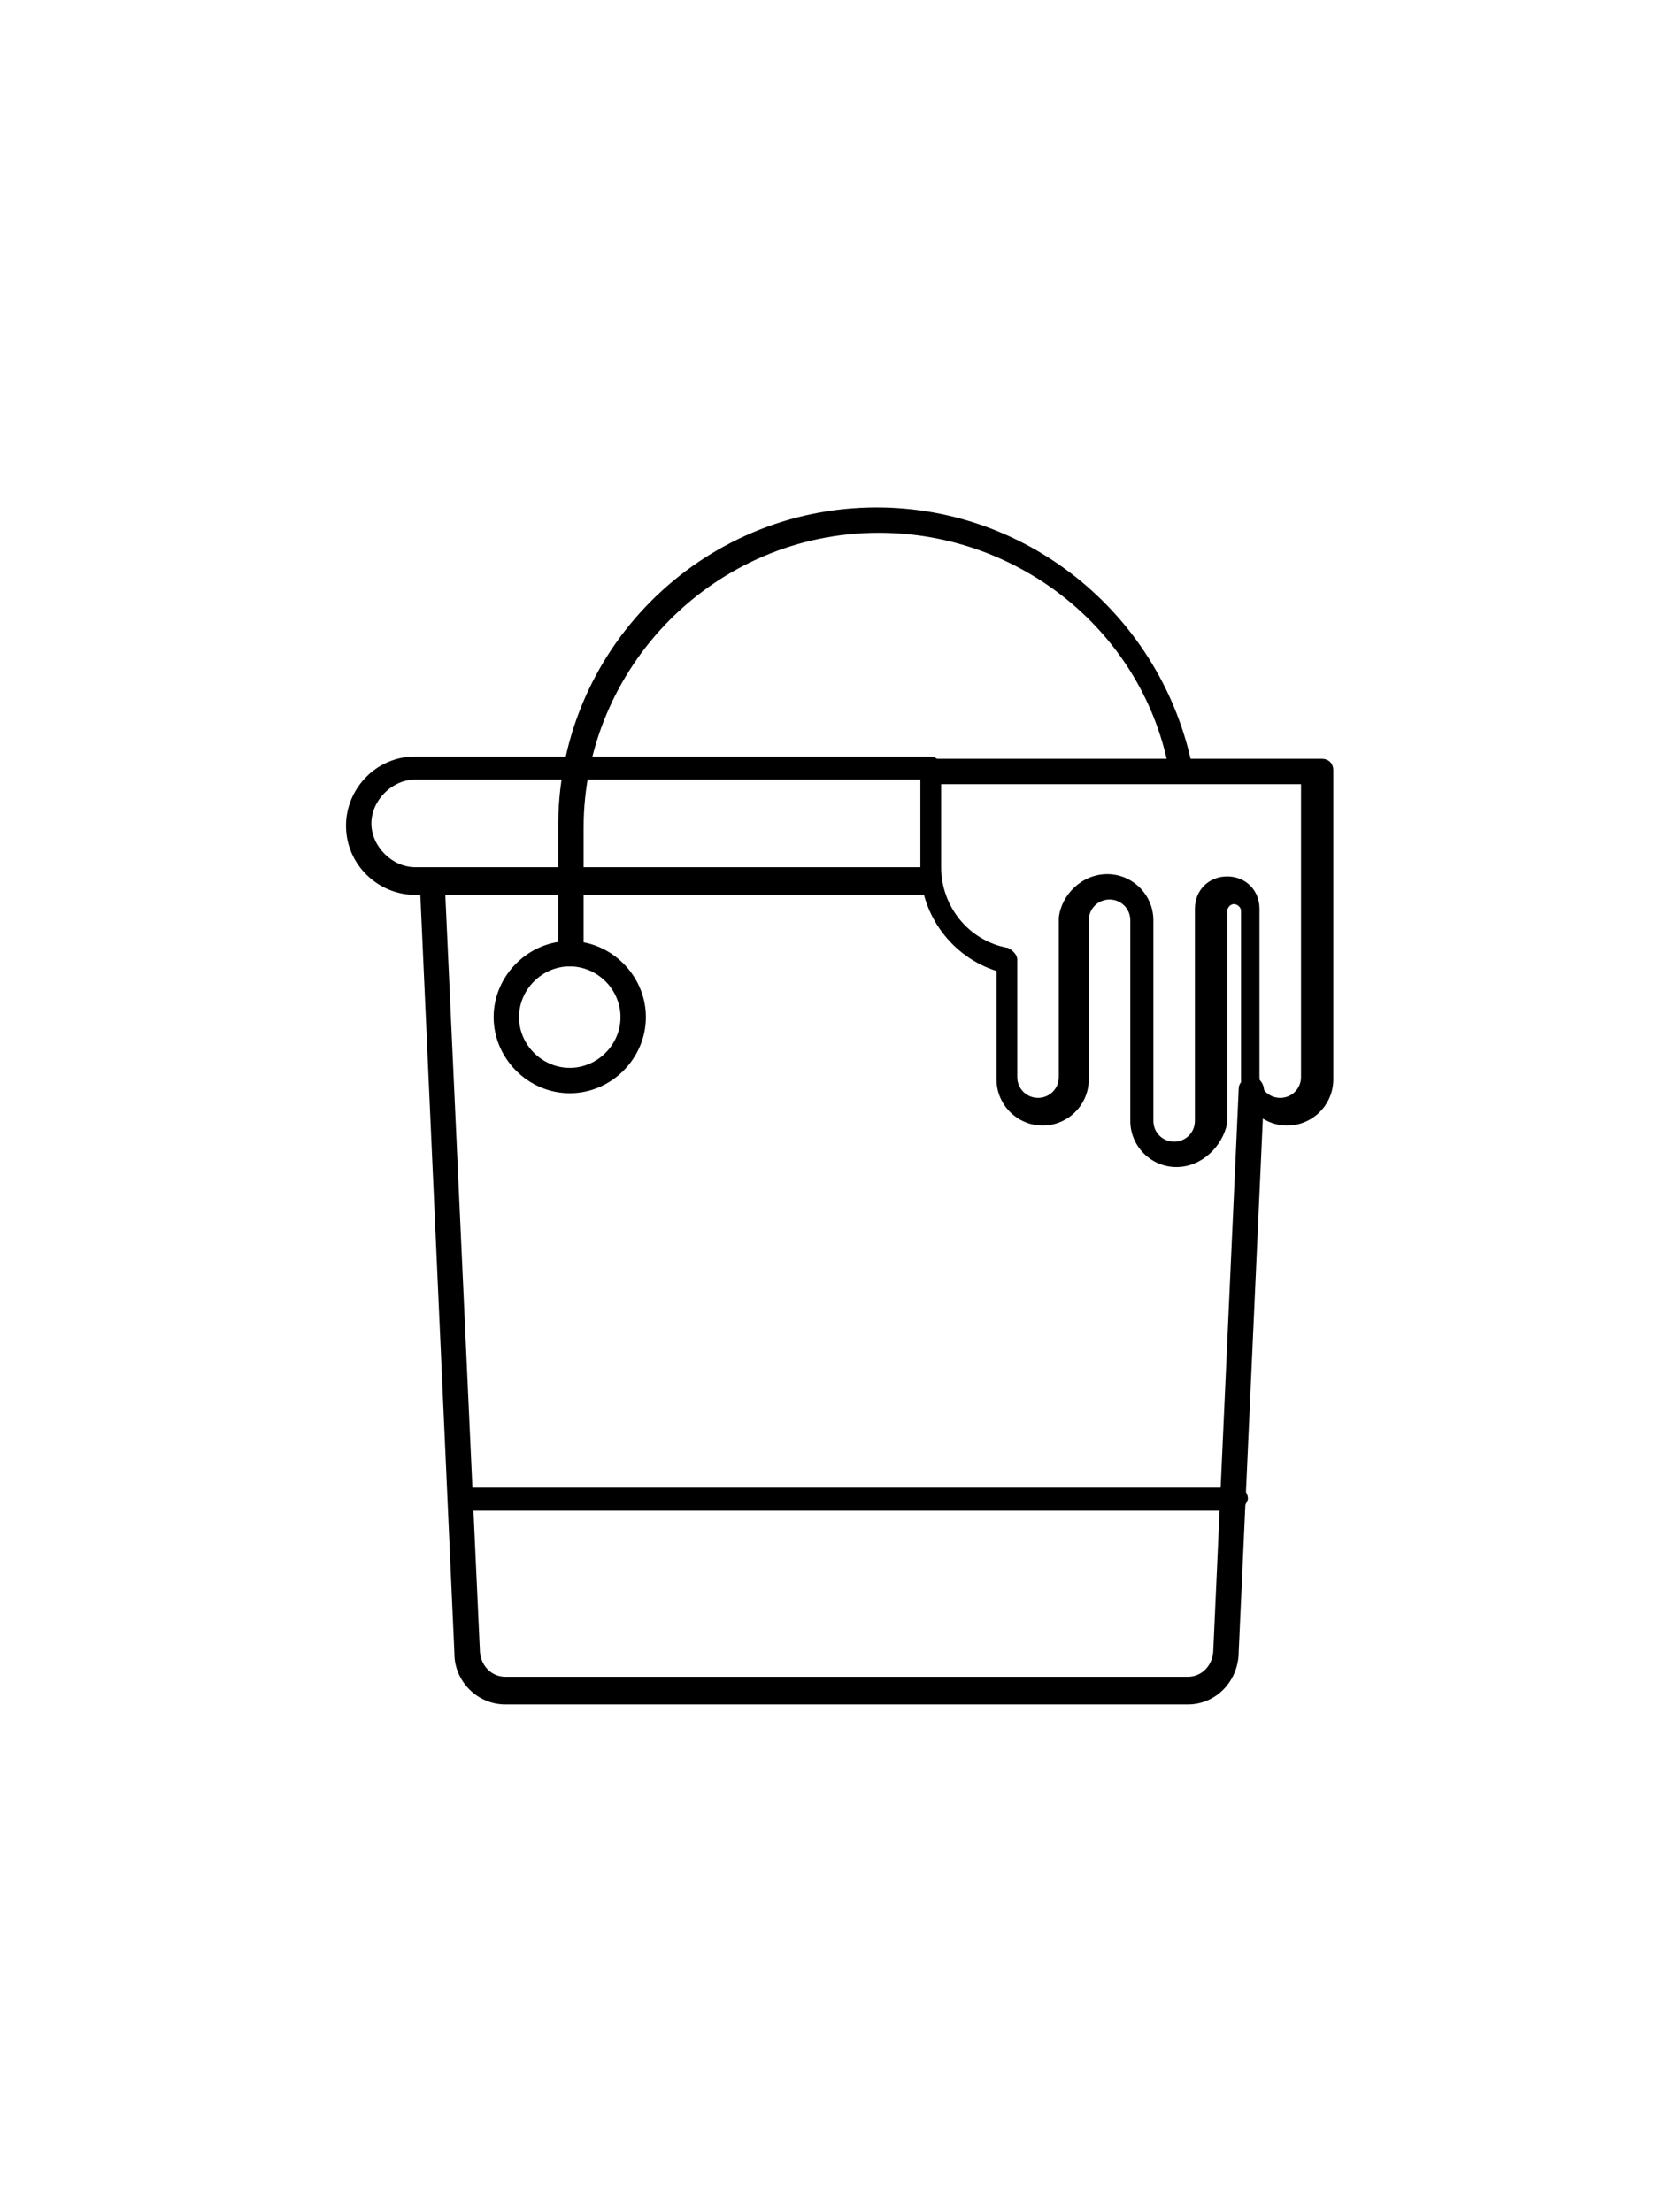
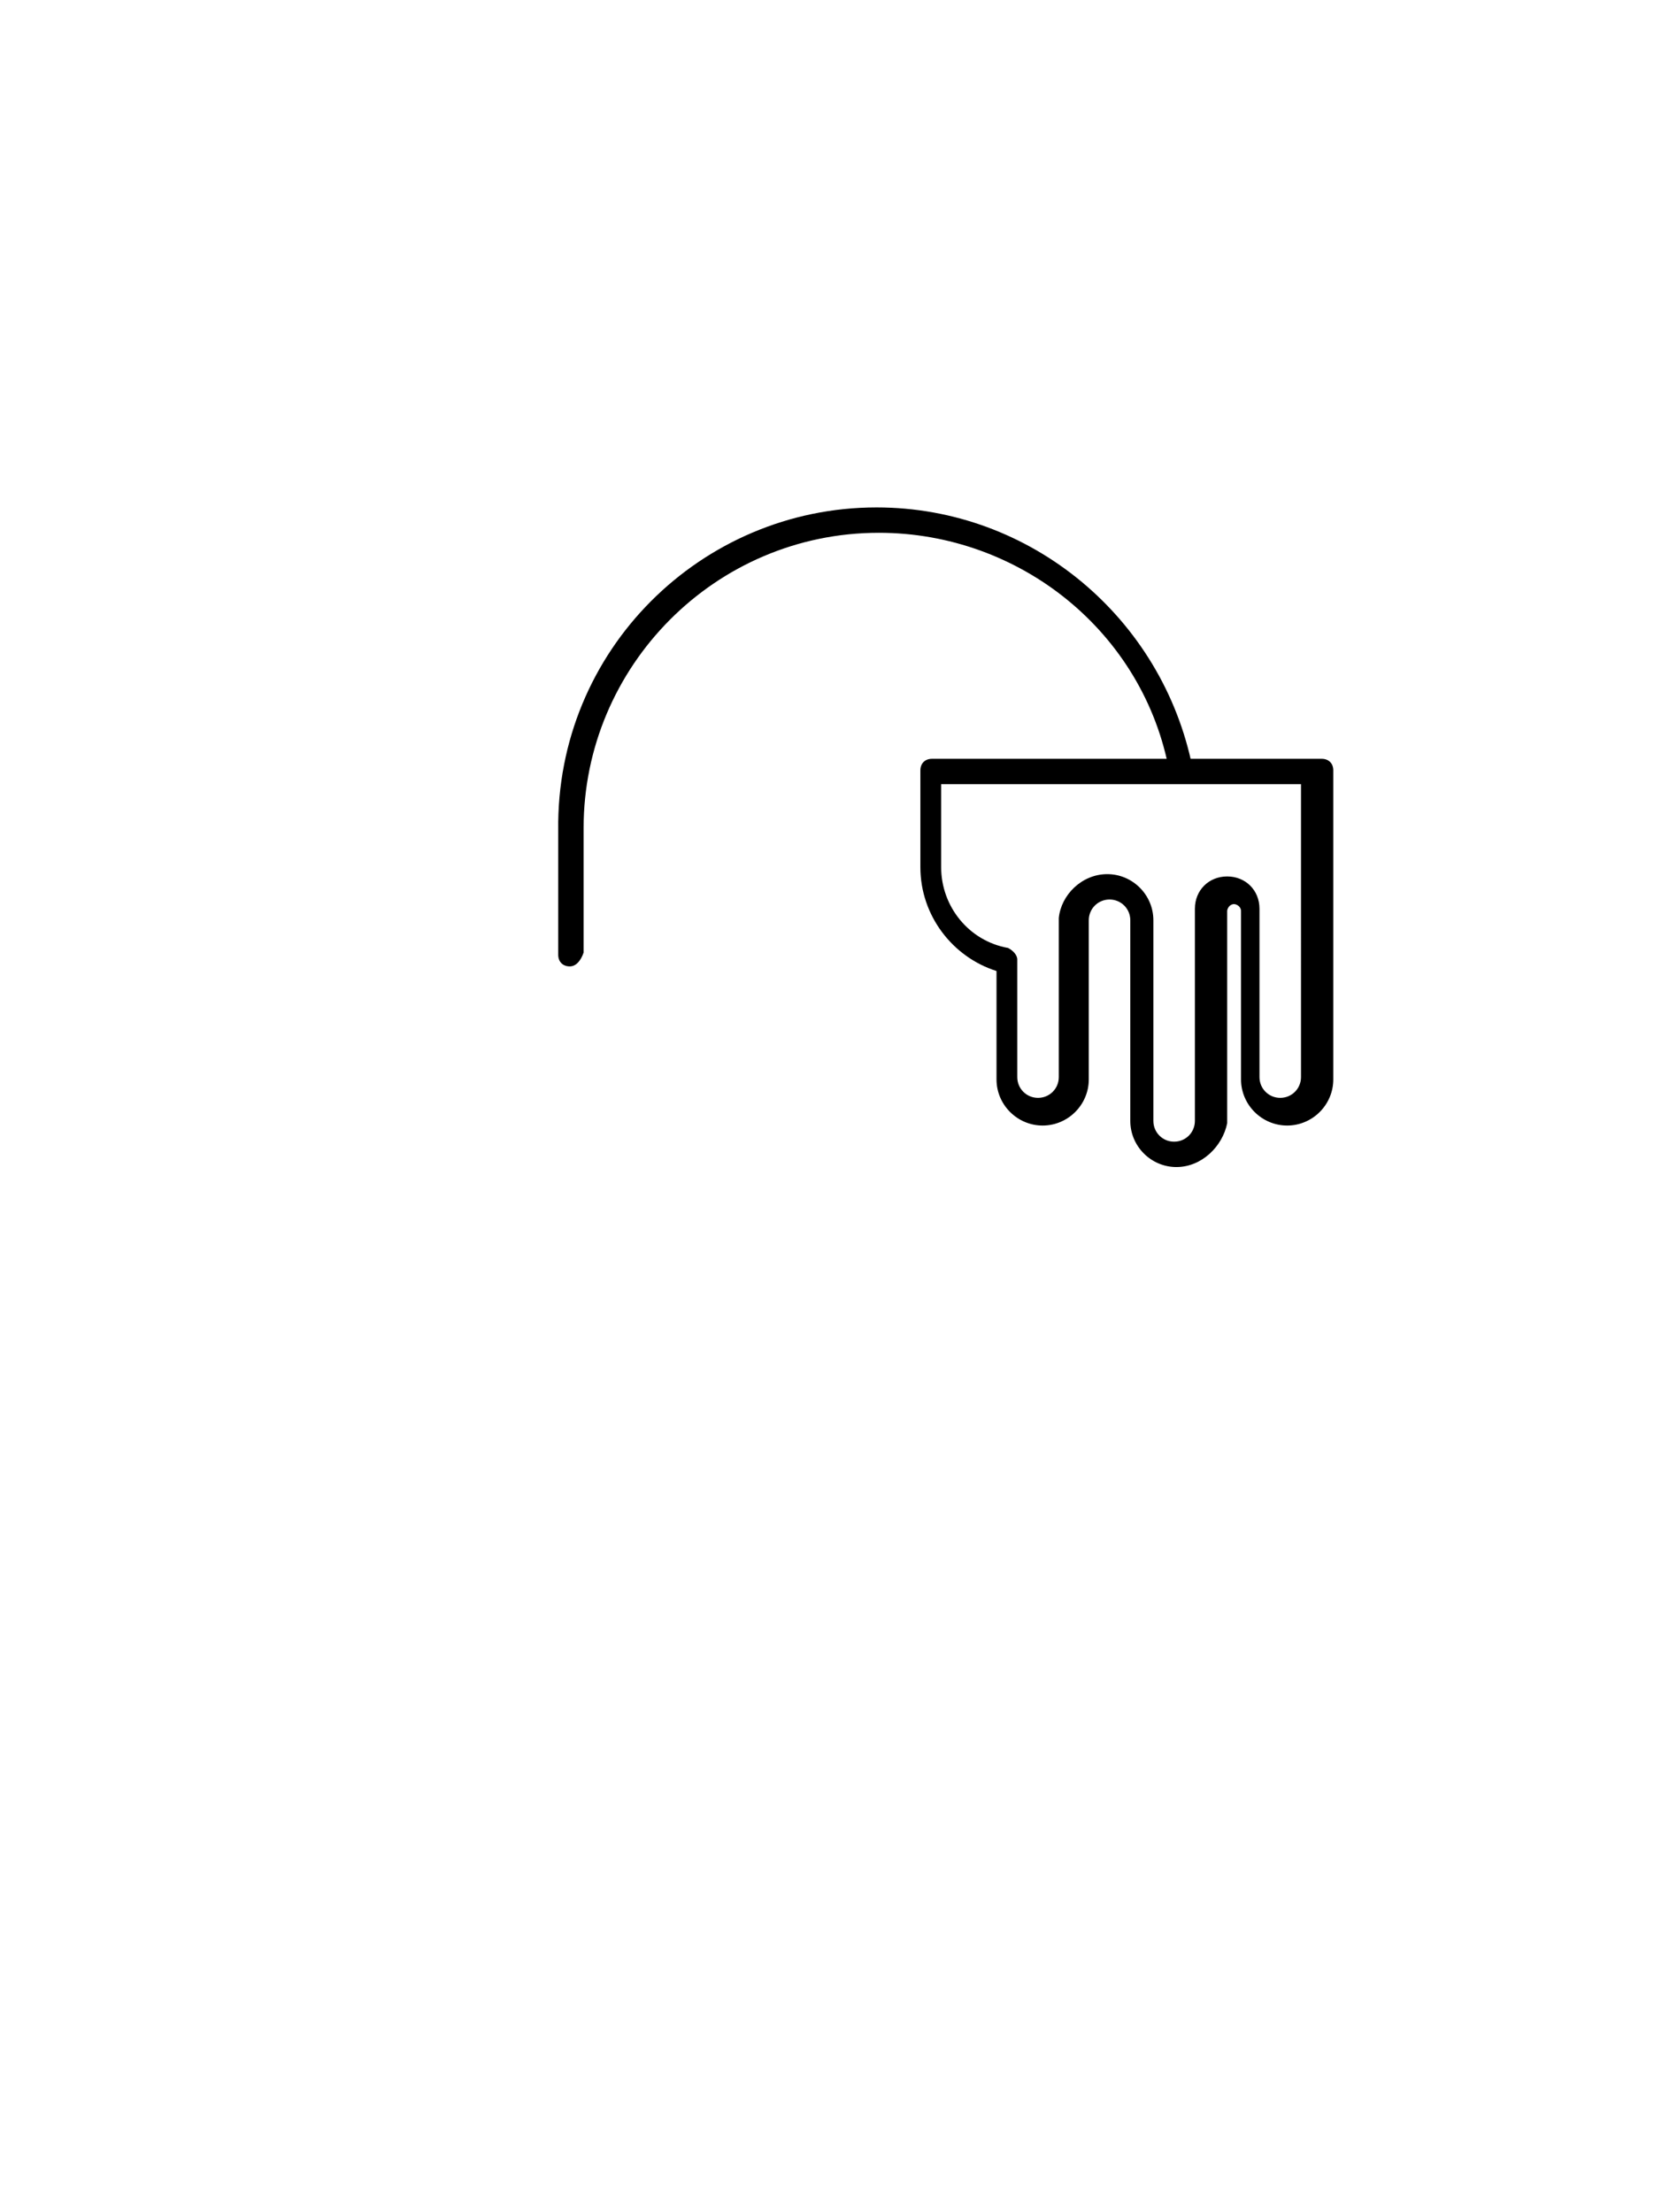
<svg xmlns="http://www.w3.org/2000/svg" version="1.1" id="レイヤー_1" x="0" y="0" viewBox="0 0 72.7 95.9" xml:space="preserve">
  <style>.st0{fill-rule:evenodd;clip-rule:evenodd}</style>
  <g id="Layer_x0020_1_36_">
    <g id="_306595608">
-       <path id="_306596064" class="st0" d="M51.5 73.9H21.9c-1.2 0-2.2-1-2.2-2.2l-1.5-33.4c0-.1 0-.3.1-.4.1-.1.2-.2.4-.2h21.6c.3 0 .5.2.5.5s-.2.5-.5.5h-21l1.5 32.8c0 .7.5 1.2 1.1 1.2h29.6c.6 0 1.1-.5 1.1-1.2l1.1-24.3c0-.3.3-.5.6-.5s.5.3.5.6l-1.1 24.3c0 1.3-1 2.3-2.2 2.3z" />
-       <path id="_306596304" class="st0" d="M53.5 65.5H20c-.3 0-.5-.2-.5-.5s.2-.5.5-.5h33.6c.3 0 .5.2.5.5-.1.3-.3.5-.6.5z" />
-       <path id="_306595776" class="st0" d="M40.3 38.8H18c-1.6 0-3-1.3-3-3 0-1.6 1.3-3 3-3h22.3c.3 0 .5.2.5.5s-.2.5-.5.5H18c-1 0-1.9.9-1.9 1.9 0 1 .9 1.9 1.9 1.9h22.3c.3 0 .5.2.5.5 0 .5-.2.7-.5.7z" />
-       <path id="_306596280" class="st0" d="M24.7 47.4c-1.8 0-3.3-1.5-3.3-3.3s1.5-3.3 3.3-3.3c1.8 0 3.3 1.5 3.3 3.3 0 1.8-1.5 3.3-3.3 3.3zm0-5.5c-1.2 0-2.2 1-2.2 2.2 0 1.2 1 2.2 2.2 2.2 1.2 0 2.2-1 2.2-2.2 0-1.2-1-2.2-2.2-2.2z" />
      <path id="_306595752" class="st0" d="M24.7 41.9c-.3 0-.5-.2-.5-.5V36c-.1-7.8 6.2-14 13.8-14 6.7 0 12.4 4.8 13.7 11.3.1.3-.1.6-.4.6-.3.1-.6-.1-.6-.4-1.1-6.1-6.5-10.4-12.6-10.4-7.1 0-12.8 5.8-12.8 12.8v5.4c-.1.3-.3.6-.6.6z" />
      <path id="_306596136" class="st0" d="M51 50.6c-1.1 0-2-.9-2-2v-8.7c0-.5-.4-.9-.9-.9s-.9.4-.9.9v6.9c0 1.1-.9 2-2 2s-2-.9-2-2v-4.7c-1.9-.6-3.3-2.4-3.3-4.5v-4.2c0-.3.2-.5.5-.5h16.9c.3 0 .5.2.5.5v13.4c0 1.1-.9 2-2 2s-2-.9-2-2v-7.3c0-.2-.2-.3-.3-.3-.2 0-.3.2-.3.3v9.2c-.2 1-1.1 1.9-2.2 1.9zm-3-12.7c1.1 0 2 .9 2 2v8.7c0 .5.4.9.9.9s.9-.4.9-.9v-9.2c0-.8.6-1.4 1.4-1.4.8 0 1.4.6 1.4 1.4v7.3c0 .5.4.9.9.9s.9-.4.9-.9V34H40.8v3.6c0 1.7 1.2 3.2 2.9 3.5.2.1.4.3.4.5v5.1c0 .5.4.9.9.9s.9-.4.9-.9v-6.9c.1-1 1-1.9 2.1-1.9z" />
    </g>
  </g>
</svg>